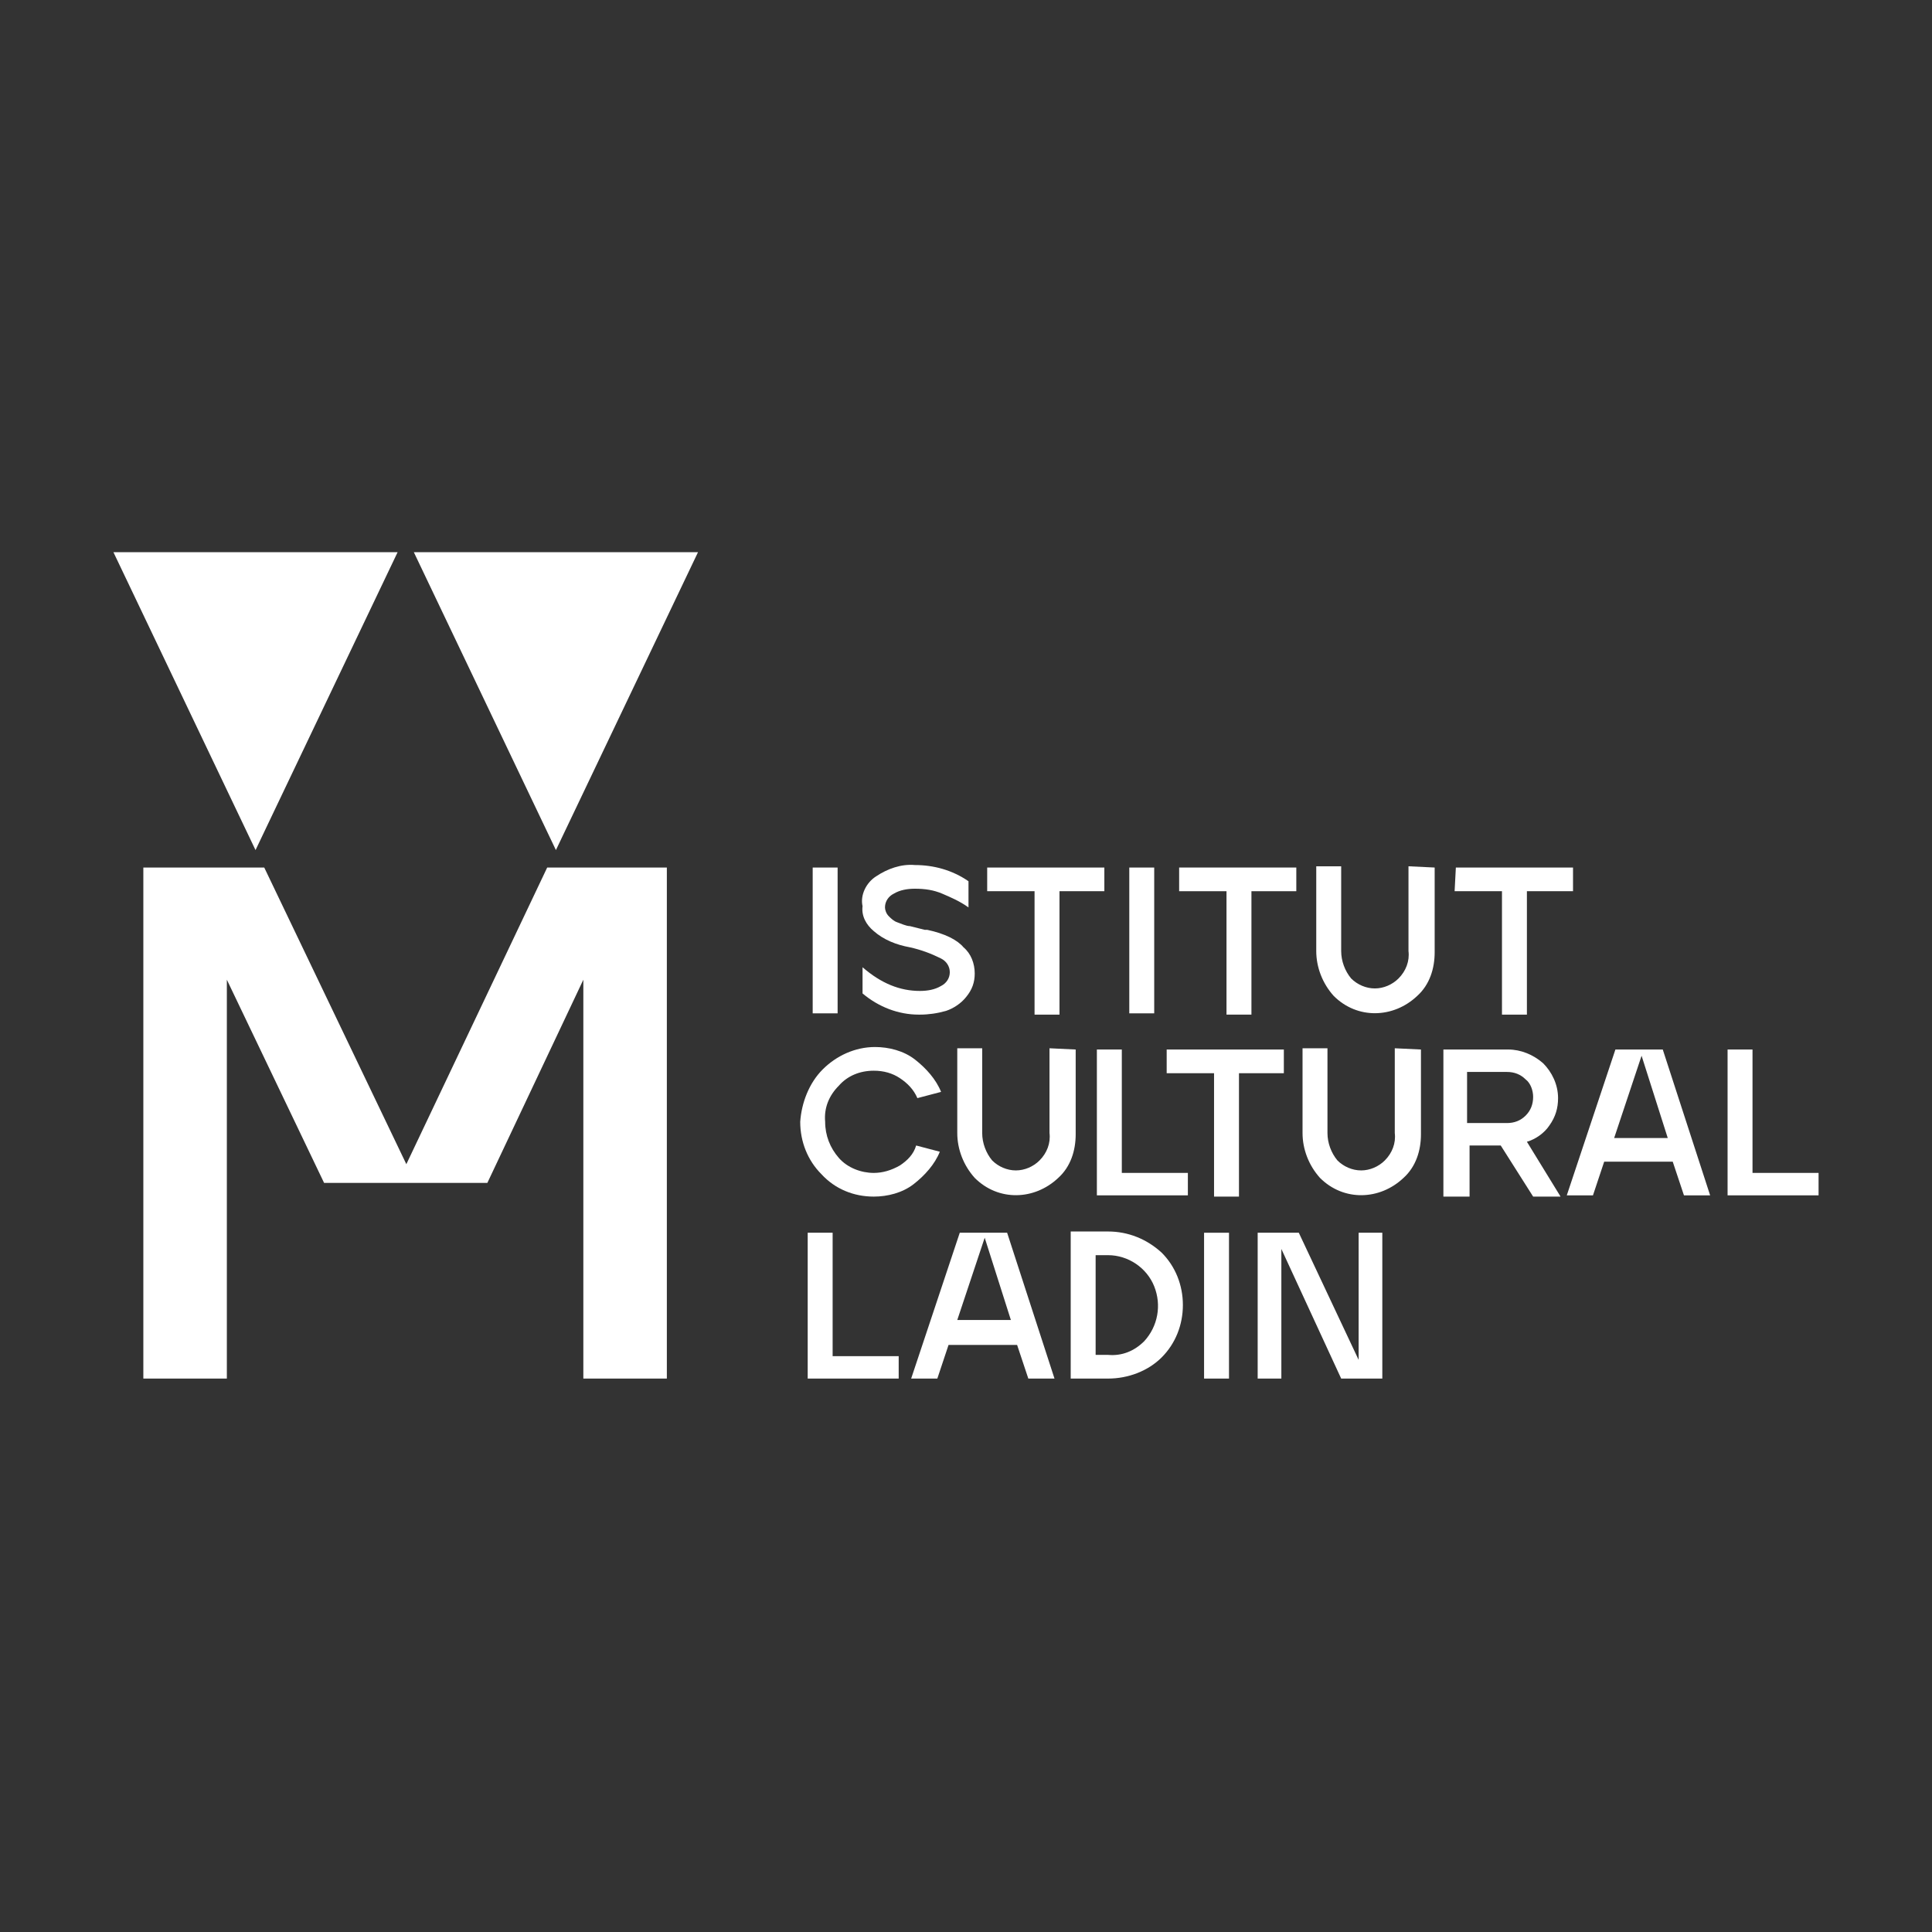
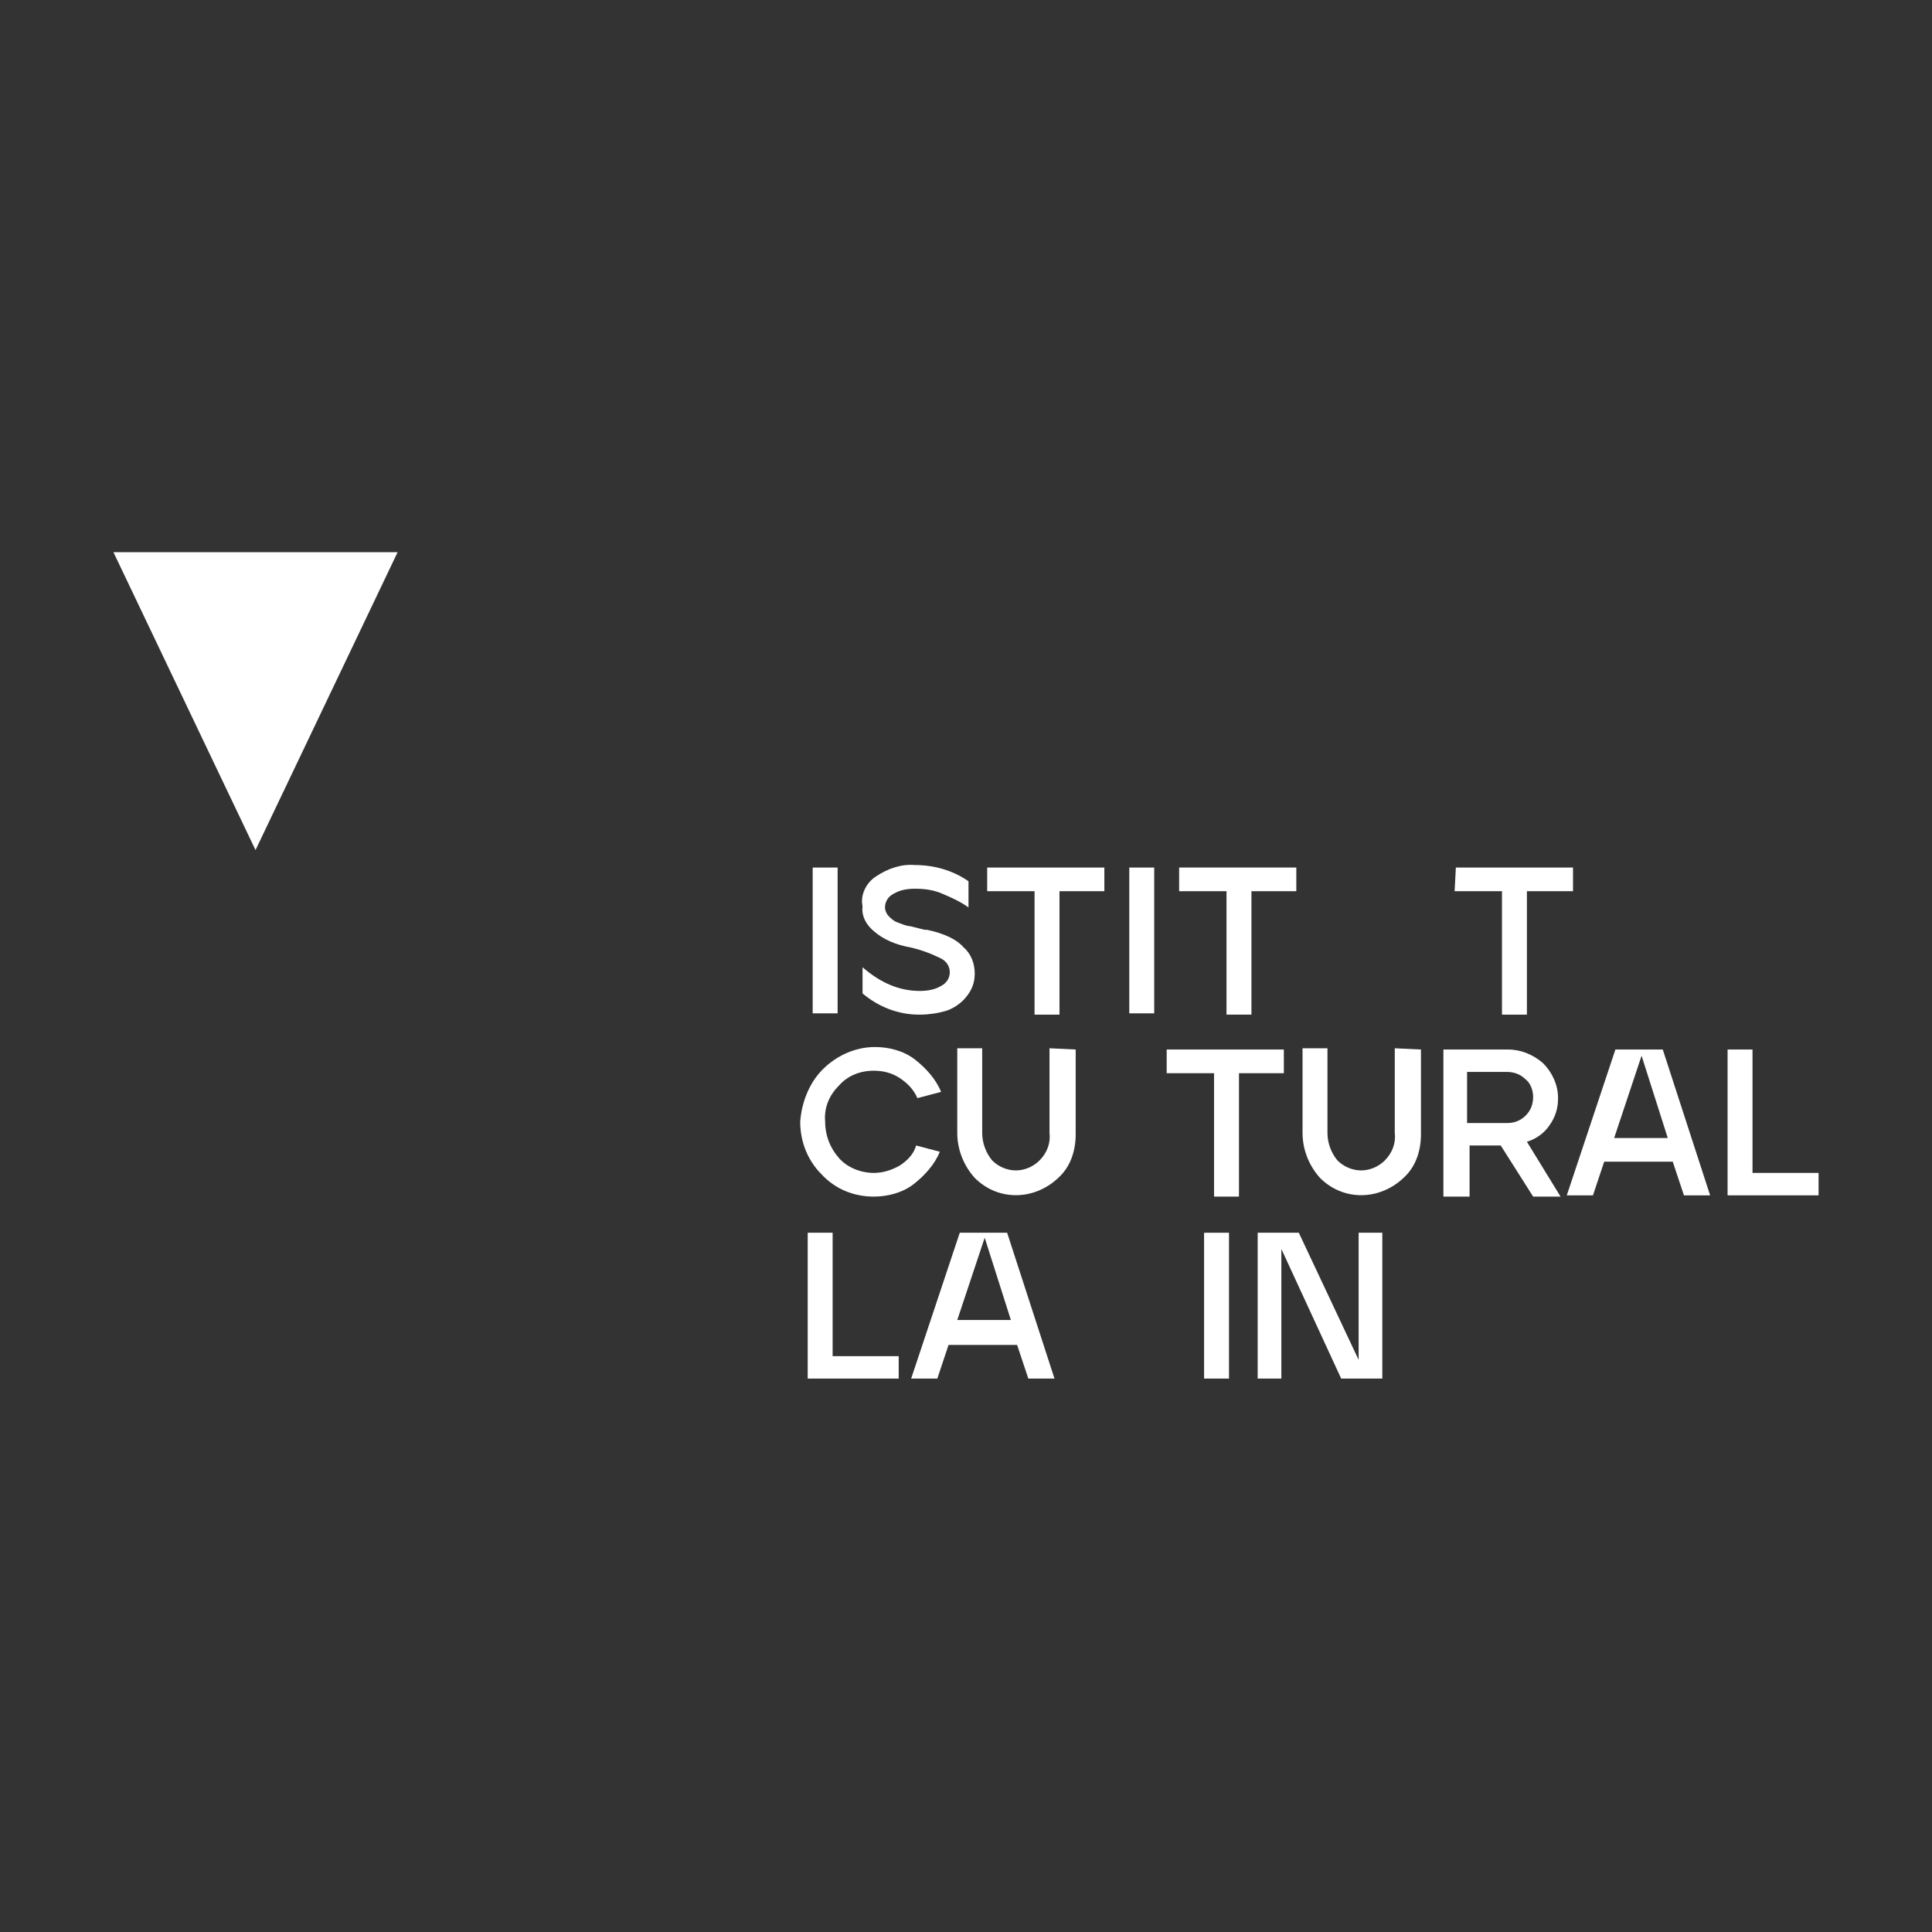
<svg xmlns="http://www.w3.org/2000/svg" version="1.1" id="Livello_1" x="0px" y="0px" viewBox="0 0 155 155" style="enable-background:new 0 0 155 155;" xml:space="preserve">
  <rect x="0" y="0" width="155" height="155" fill="#333333" stroke="none" />
  <style type="text/css">
	.st0{fill:#FFFFFF;}
</style>
  <g>
    <g>
-       <polygon class="st0" points="32.6,93.4 21.2,69.6 11.5,69.6 11.5,110.6 18.2,110.6 18.2,78.6 26,94.9 39.1,94.9 46.8,78.6     46.8,110.6 53.5,110.6 53.5,69.6 43.9,69.6   " />
      <polygon class="st0" points="31.9,44.3 9.1,44.3 20.5,68.2   " />
-       <polygon class="st0" points="56,44.3 33.2,44.3 44.6,68.2   " />
    </g>
    <g>
      <path class="st0" d="M65.2,81.3V69.6h2v11.7H65.2z" />
      <path class="st0" d="M70.3,70.3c0.9-0.6,2-1,3.1-0.9c1.5,0,3,0.4,4.3,1.3v2.1c-0.7-0.5-1.4-0.8-2.1-1.1s-1.4-0.4-2.2-0.4    c-0.6,0-1.2,0.1-1.7,0.4c-0.4,0.2-0.7,0.6-0.7,1.1c0,0.2,0.1,0.5,0.3,0.7c0.2,0.2,0.4,0.4,0.7,0.5c0.3,0.1,0.7,0.3,1,0.3    c0.4,0.1,0.8,0.2,1.2,0.3c0.1,0,0.1,0,0.2,0c1.4,0.3,2.4,0.8,2.9,1.4c0.6,0.5,0.9,1.3,0.9,2.1c0,0.7-0.2,1.3-0.7,1.9    c-0.4,0.5-1,0.9-1.6,1.1c-0.7,0.2-1.4,0.3-2.1,0.3h-0.1c-1.6,0-3.2-0.6-4.5-1.7v-2.1c1.5,1.3,3,1.9,4.6,1.9c0.6,0,1.2-0.1,1.7-0.4    c0.4-0.2,0.7-0.6,0.7-1.1s-0.3-0.9-0.7-1.1c-0.8-0.4-1.6-0.7-2.5-0.9c-1.1-0.2-2.1-0.6-2.9-1.3c-0.6-0.5-1-1.2-0.9-2    C69,71.8,69.5,70.8,70.3,70.3z" />
      <path class="st0" d="M79.2,69.6h9.4v1.9H85v9.9h-2v-9.9h-3.8V69.6z" />
      <path class="st0" d="M90.6,81.3V69.6h2v11.7H90.6z" />
      <path class="st0" d="M94.6,69.6h9.4v1.9h-3.6v9.9h-2v-9.9h-3.8V69.6z" />
-       <path class="st0" d="M115.1,69.6v6.8c0,1.3-0.4,2.6-1.4,3.5c-1.9,1.8-4.8,1.9-6.7,0c-0.9-1-1.4-2.3-1.4-3.6v-6.8h2v6.8    c0,0.8,0.3,1.6,0.8,2.2c0.5,0.5,1.2,0.8,1.9,0.8c0.7,0,1.4-0.3,1.9-0.8c0.6-0.6,0.9-1.4,0.8-2.2v-6.8L115.1,69.6L115.1,69.6z" />
      <path class="st0" d="M116.8,69.6h9.4v1.9h-3.7v9.9h-2v-9.9h-3.8L116.8,69.6z" />
      <path class="st0" d="M66,85.8c1.1-1.1,2.6-1.8,4.2-1.8c1.1,0,2.3,0.3,3.2,1c0.9,0.7,1.7,1.6,2.1,2.6l-1.9,0.5    c-0.3-0.7-0.8-1.2-1.4-1.6c-0.6-0.4-1.3-0.6-2.1-0.6c-1.1,0-2.1,0.4-2.8,1.2c-0.8,0.8-1.2,1.8-1.1,2.9c0,1.1,0.4,2.1,1.1,2.9    c0.7,0.8,1.8,1.2,2.8,1.2c0.7,0,1.4-0.2,2.1-0.6c0.6-0.4,1.1-0.9,1.3-1.6l1.9,0.5c-0.4,1-1.2,1.9-2.1,2.6c-0.9,0.7-2.1,1-3.2,1    c-1.6,0-3.1-0.6-4.2-1.8c-1.1-1.1-1.7-2.6-1.7-4.2C64.3,88.5,64.9,86.9,66,85.8z" />
      <path class="st0" d="M86.3,84.2V91c0,1.3-0.4,2.6-1.4,3.5c-1.9,1.8-4.8,1.9-6.7,0c-0.9-1-1.4-2.3-1.4-3.6v-6.8h2v6.8    c0,0.8,0.3,1.6,0.8,2.2c0.5,0.5,1.2,0.8,1.9,0.8c0.7,0,1.4-0.3,1.9-0.8c0.6-0.6,0.9-1.4,0.8-2.2v-6.8L86.3,84.2L86.3,84.2z" />
-       <path class="st0" d="M88,96V84.2h2v9.9h5.3v1.8H88V96z" />
      <path class="st0" d="M93.6,84.2h9.4v1.9h-3.6V96h-2v-9.9h-3.8V84.2z" />
      <path class="st0" d="M114,84.2V91c0,1.3-0.4,2.6-1.4,3.5c-1.9,1.8-4.8,1.9-6.7,0c-0.9-1-1.4-2.3-1.4-3.6v-6.8h2v6.8    c0,0.8,0.3,1.6,0.8,2.2c0.5,0.5,1.2,0.8,1.9,0.8c0.7,0,1.4-0.3,1.9-0.8c0.6-0.6,0.9-1.4,0.8-2.2v-6.8L114,84.2L114,84.2z" />
      <path class="st0" d="M115.8,96V84.2h5.2c1,0,2,0.4,2.8,1.1c0.7,0.7,1.2,1.7,1.2,2.8c0,0.8-0.2,1.5-0.7,2.2    c-0.4,0.6-1.1,1.1-1.8,1.3l2.7,4.4H123l-2.6-4.1h-2.5V96H115.8z M120.9,90.1c0.6,0,1.1-0.2,1.5-0.6c0.4-0.4,0.6-0.9,0.6-1.5    c0-0.5-0.2-1.1-0.6-1.4c-0.4-0.4-0.9-0.6-1.5-0.6h-3.2v4.1H120.9z" />
      <path class="st0" d="M133.4,84.2l3.8,11.7h-2.1l-0.9-2.7h-5.5l-0.9,2.7h-2.1l3.9-11.7H133.4z M133.8,91.3l-2.1-6.6l-2.2,6.6H133.8    z" />
      <path class="st0" d="M138.6,96V84.2h2v9.9h5.3v1.8h-7.3V96z" />
      <path class="st0" d="M64.8,110.6V98.9h2v9.9h5.3v1.8C72.2,110.6,64.8,110.6,64.8,110.6z" />
      <path class="st0" d="M80.8,98.9l3.8,11.7h-2.1l-0.9-2.7h-5.5l-0.9,2.7h-2.1L77,98.9C77.1,98.9,80.8,98.9,80.8,98.9z M81.1,105.9    L79,99.3l-2.2,6.6H81.1z" />
-       <path class="st0" d="M94.9,104.7L94.9,104.7c0,1.6-0.6,3.1-1.7,4.2s-2.7,1.7-4.3,1.7h-3V98.8h3c1.6,0,3.1,0.6,4.3,1.7    C94.3,101.6,94.9,103.1,94.9,104.7z M91.8,107.6c1.1-1.2,1.4-2.9,0.8-4.4s-2.1-2.5-3.7-2.5h-1v8h1C90,108.8,91,108.4,91.8,107.6    L91.8,107.6z" />
      <path class="st0" d="M96.6,110.6V98.9h2v11.7H96.6z" />
      <path class="st0" d="M104.2,98.9l4.8,10.2V98.9h1.9v11.7h-3.3l-4.8-10.4v10.4h-1.9V98.9H104.2z" />
    </g>
  </g>
</svg>